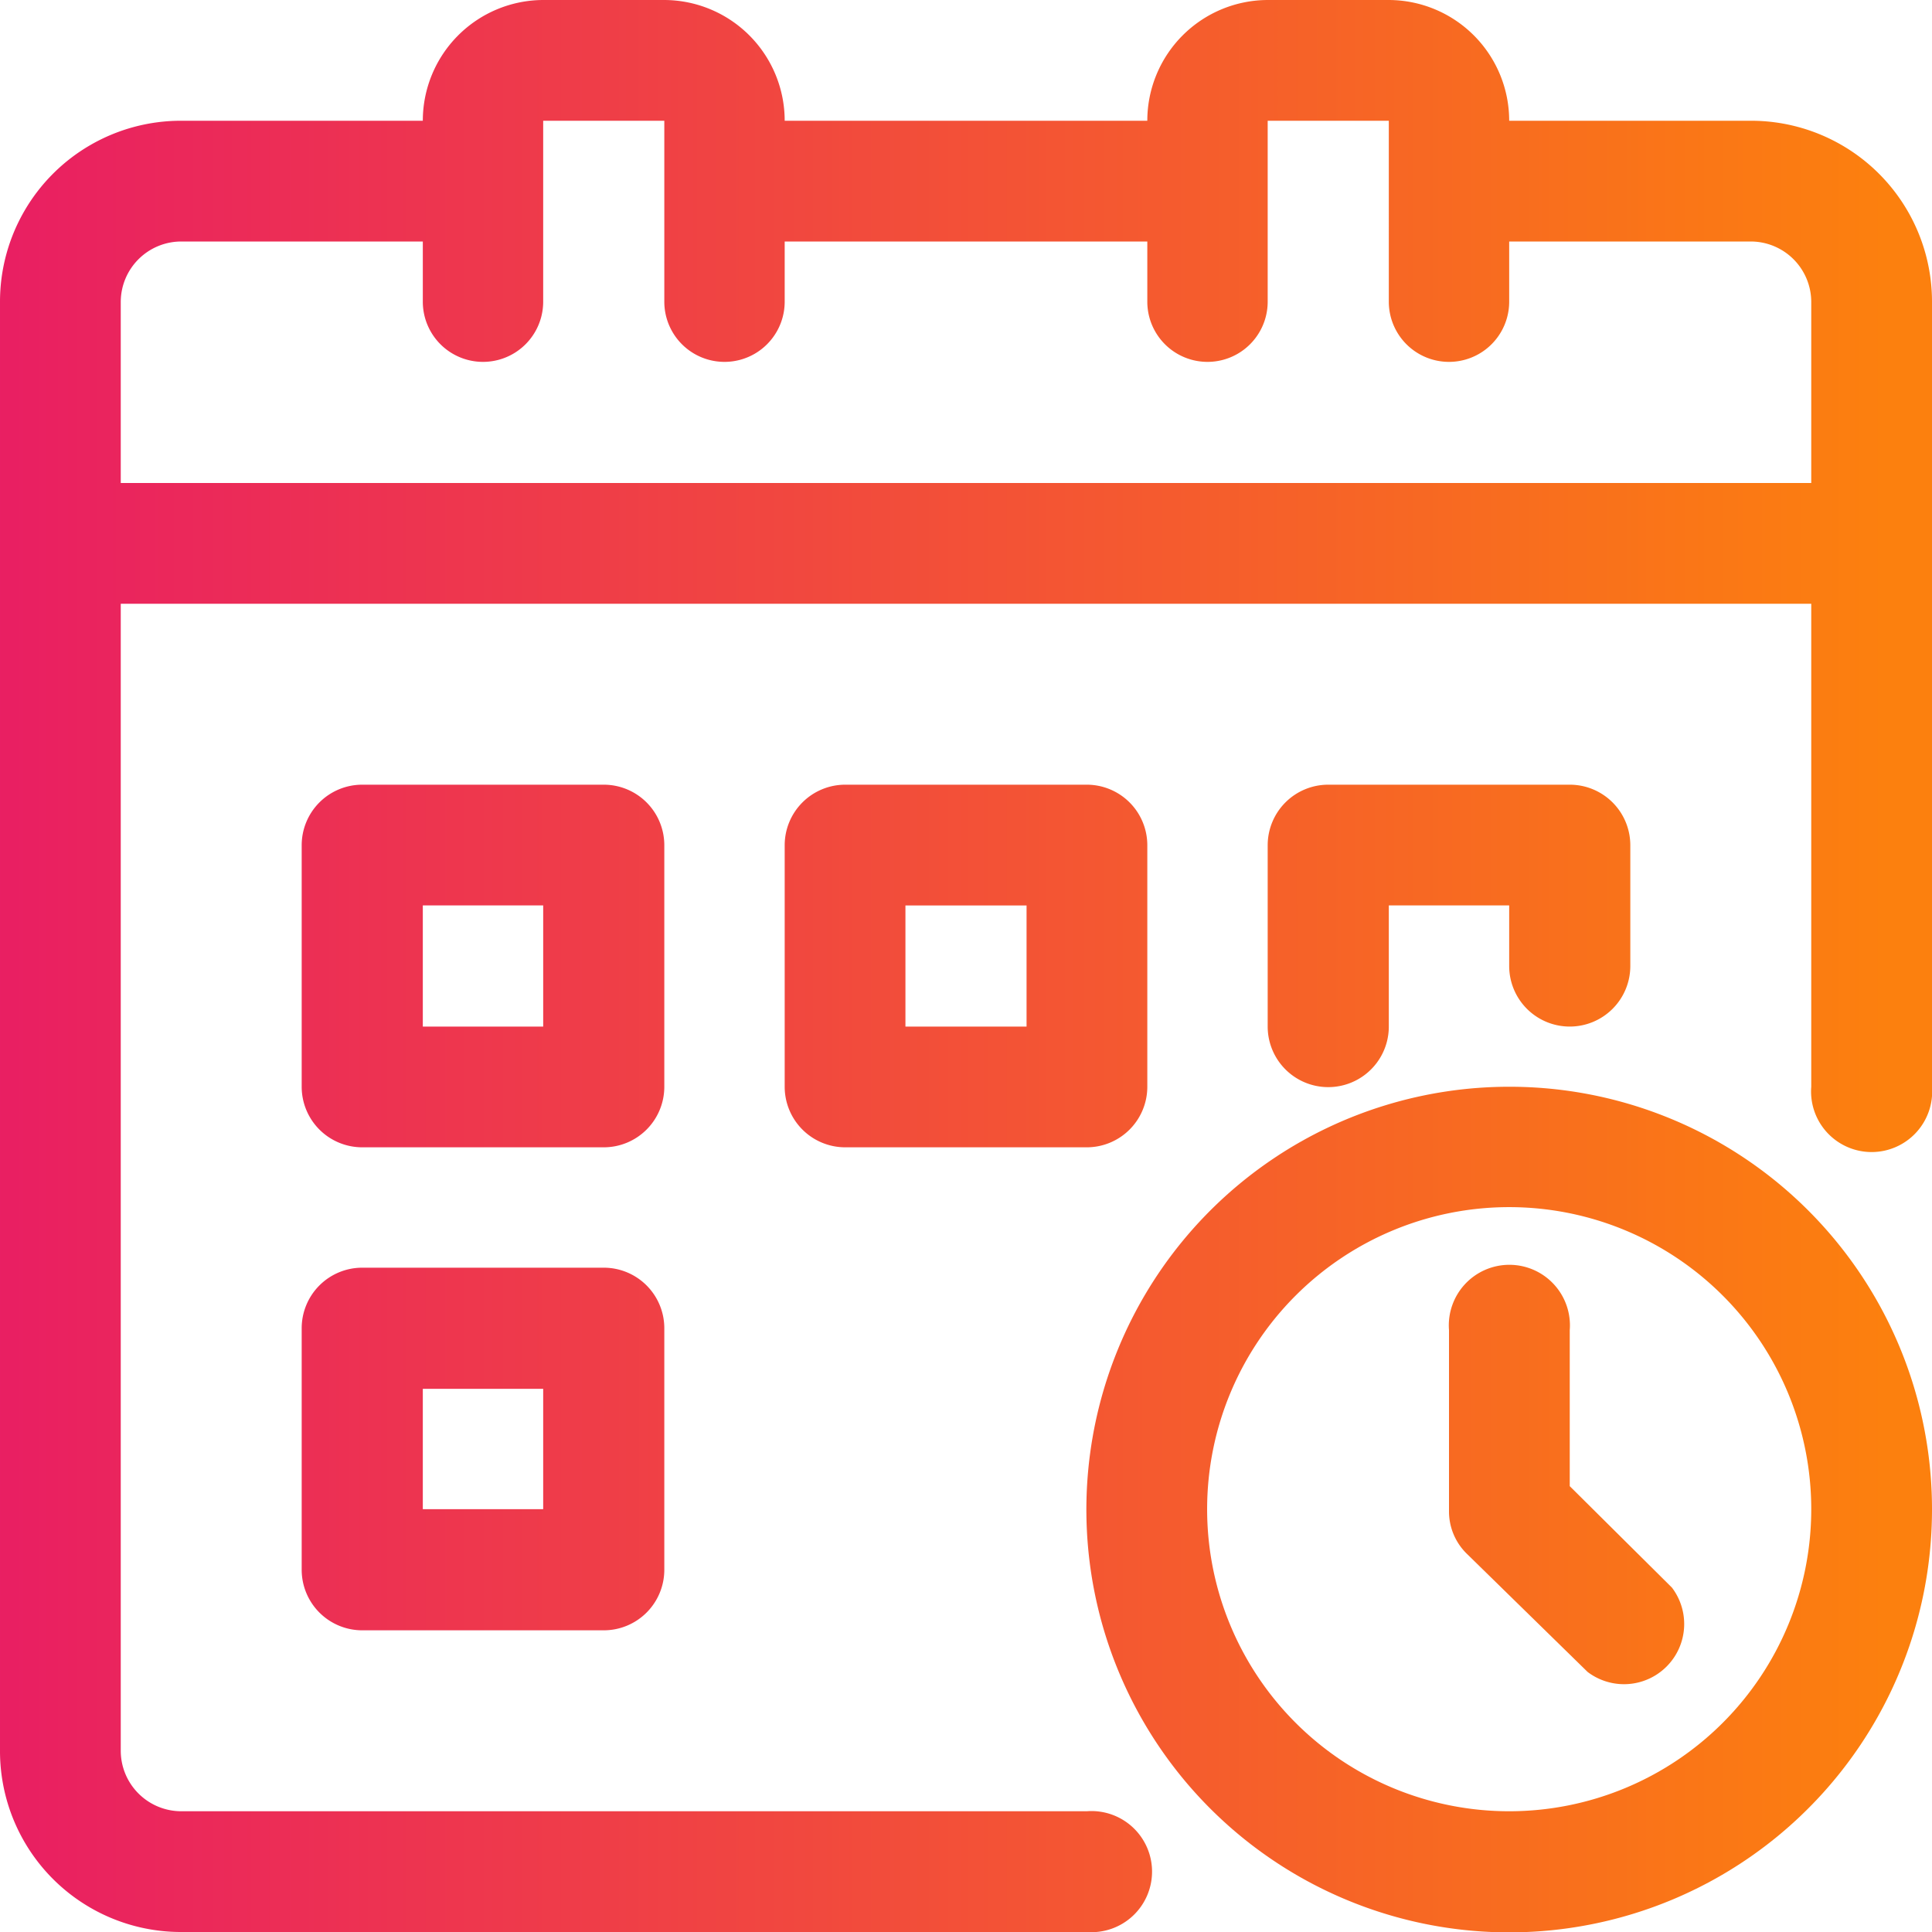
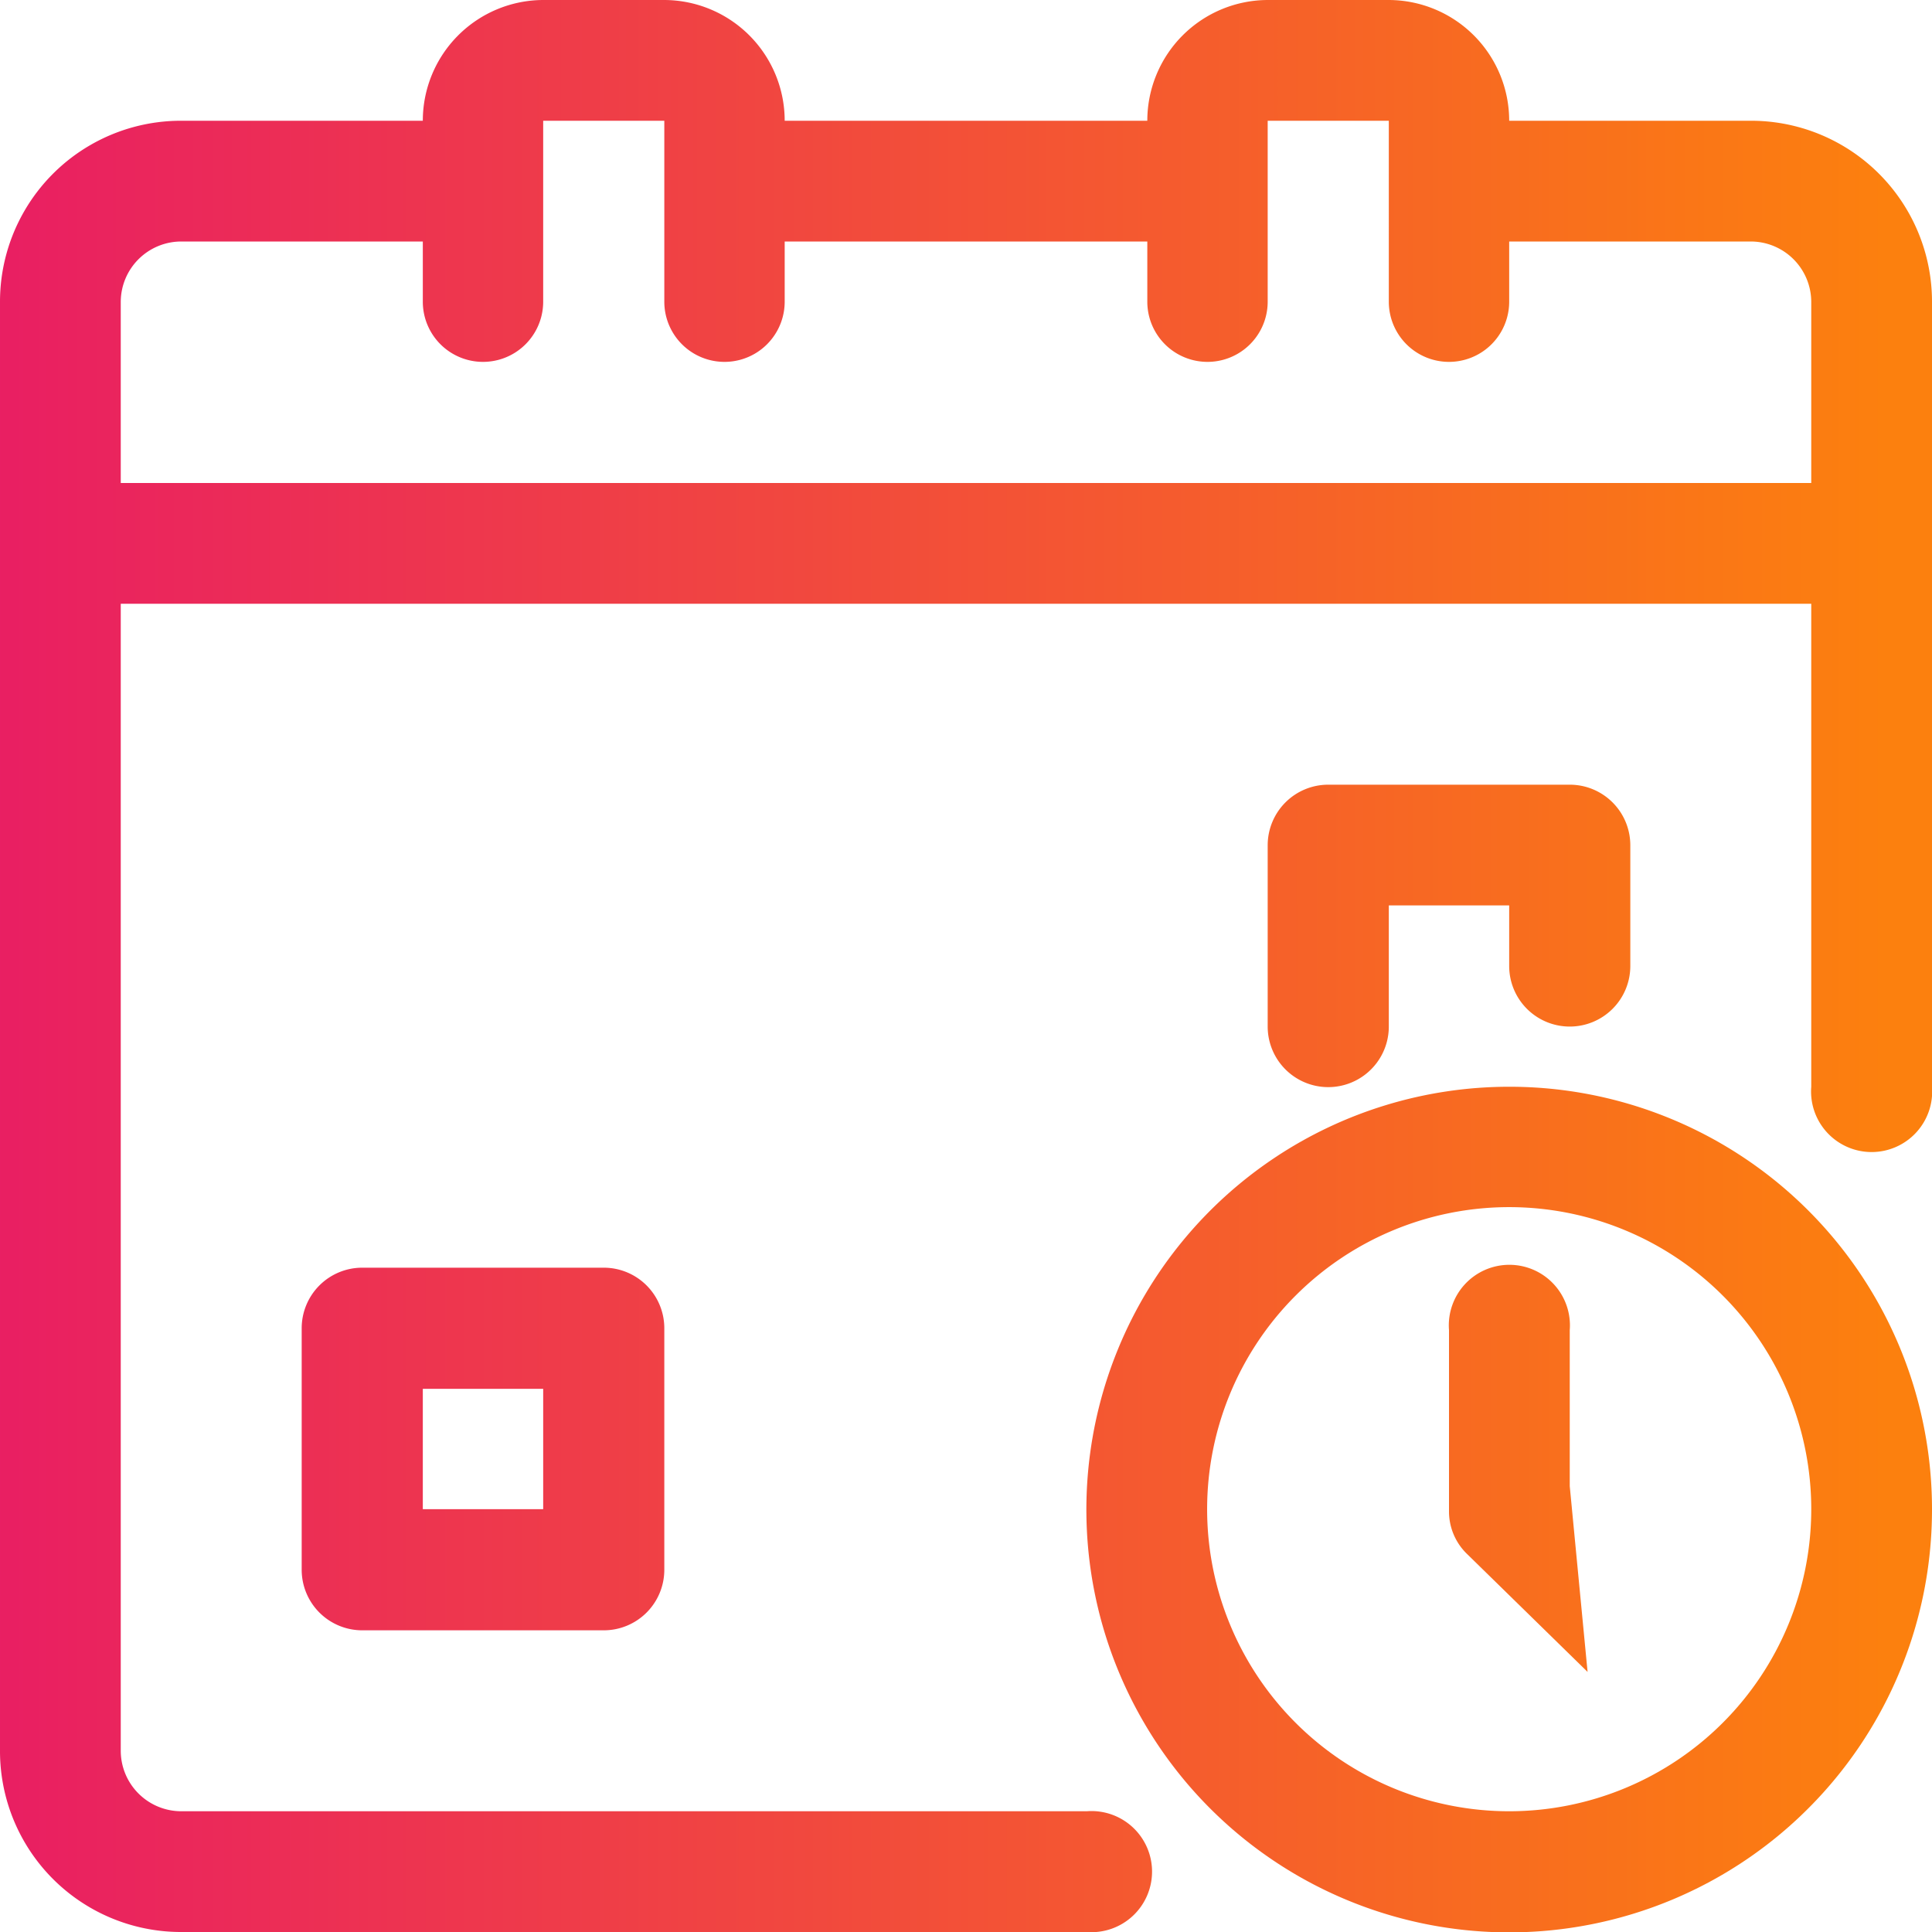
<svg xmlns="http://www.w3.org/2000/svg" xmlns:xlink="http://www.w3.org/1999/xlink" width="52" height="52" viewBox="0 0 52 52">
  <defs>
    <style>.a{fill:url(#a);}.b{fill:url(#d);}.c{fill:url(#e);}.d{fill:url(#g);}.e{fill:url(#h);}</style>
    <linearGradient id="a" x1="-0.27" y1="26" x2="50.81" y2="26" gradientUnits="userSpaceOnUse">
      <stop offset="0" stop-color="#e91e63" />
      <stop offset="1" stop-color="#fc800e" />
    </linearGradient>
    <linearGradient id="d" x1="-0.27" y1="25.19" x2="50.81" y2="25.19" xlink:href="#a" />
    <linearGradient id="e" x1="-0.27" y1="39" x2="50.81" y2="39" xlink:href="#a" />
    <linearGradient id="g" x1="-0.27" y1="40.63" x2="50.81" y2="40.63" xlink:href="#a" />
    <linearGradient id="h" x1="-0.27" y1="39.8" x2="50.81" y2="39.8" xlink:href="#a" />
  </defs>
  <path class="a" d="M47.12,3.25h-6.5A3.25,3.25,0,0,0,37.38,0H34.12a3.25,3.25,0,0,0-3.24,3.25H21.12A3.25,3.25,0,0,0,17.88,0H14.62a3.25,3.25,0,0,0-3.24,3.25H4.88A4.87,4.87,0,0,0,0,8.12v39A4.87,4.87,0,0,0,4.88,52H29.25a1.63,1.63,0,1,0,0-3.25H4.88a1.63,1.63,0,0,1-1.63-1.63V16.25h45.5v13a1.63,1.63,0,1,0,3.25,0V8.12A4.87,4.87,0,0,0,47.12,3.25ZM3.25,13V8.12A1.63,1.63,0,0,1,4.88,6.5h6.5V8.12a1.62,1.62,0,1,0,3.24,0V3.25h3.26V8.12a1.62,1.62,0,1,0,3.24,0V6.5h9.76V8.12a1.62,1.62,0,1,0,3.24,0V3.25h3.26V8.12a1.62,1.62,0,1,0,3.24,0V6.5h6.5a1.63,1.63,0,0,1,1.63,1.62V13Z" />
-   <path class="a" d="M17.88,22.75a1.63,1.63,0,0,0-1.63-1.63H9.75a1.63,1.63,0,0,0-1.63,1.63v6.5a1.63,1.63,0,0,0,1.63,1.63h6.5a1.63,1.63,0,0,0,1.63-1.63Zm-3.26,4.88H11.38V24.37h3.24Z" />
-   <path class="a" d="M22.75,30.88h6.5a1.63,1.63,0,0,0,1.63-1.63v-6.5a1.63,1.63,0,0,0-1.63-1.63h-6.5a1.63,1.63,0,0,0-1.63,1.63v6.5A1.63,1.63,0,0,0,22.75,30.88Zm1.62-6.51h3.26v3.26H24.37Z" />
  <path class="b" d="M42.25,27.63A1.63,1.63,0,0,0,43.88,26V22.75a1.63,1.63,0,0,0-1.63-1.63h-6.5a1.63,1.63,0,0,0-1.63,1.63v4.88a1.63,1.63,0,0,0,3.26,0V24.37h3.24V26A1.63,1.63,0,0,0,42.25,27.63Z" />
  <path class="c" d="M16.25,34.12H9.75a1.63,1.63,0,0,0-1.63,1.63v6.5a1.63,1.63,0,0,0,1.63,1.63h6.5a1.63,1.63,0,0,0,1.63-1.63v-6.5A1.63,1.63,0,0,0,16.25,34.12Zm-1.63,6.5H11.38V37.38h3.24Z" />
  <path class="c" d="M27.63,37.38a1.63,1.63,0,0,0,0-3.26H22.75a1.63,1.63,0,0,0-1.63,1.63v6.5a1.63,1.63,0,0,0,1.63,1.63H26a1.63,1.63,0,0,0,0-3.26H24.37V37.38Z" />
  <path class="d" d="M40.62,29.25A11.38,11.38,0,1,0,52,40.62,11.37,11.37,0,0,0,40.62,29.25Zm0,19.5a8.13,8.13,0,1,1,8.13-8.13A8.13,8.13,0,0,1,40.62,48.75Z" />
-   <path class="e" d="M42.25,40v-4.2a1.63,1.63,0,1,0-3.25,0v4.87a1.59,1.59,0,0,0,.48,1.15L42.73,45A1.62,1.62,0,0,0,45,42.73Z" />
+   <path class="e" d="M42.25,40v-4.2a1.63,1.63,0,1,0-3.25,0v4.87a1.59,1.59,0,0,0,.48,1.15L42.73,45Z" />
</svg>